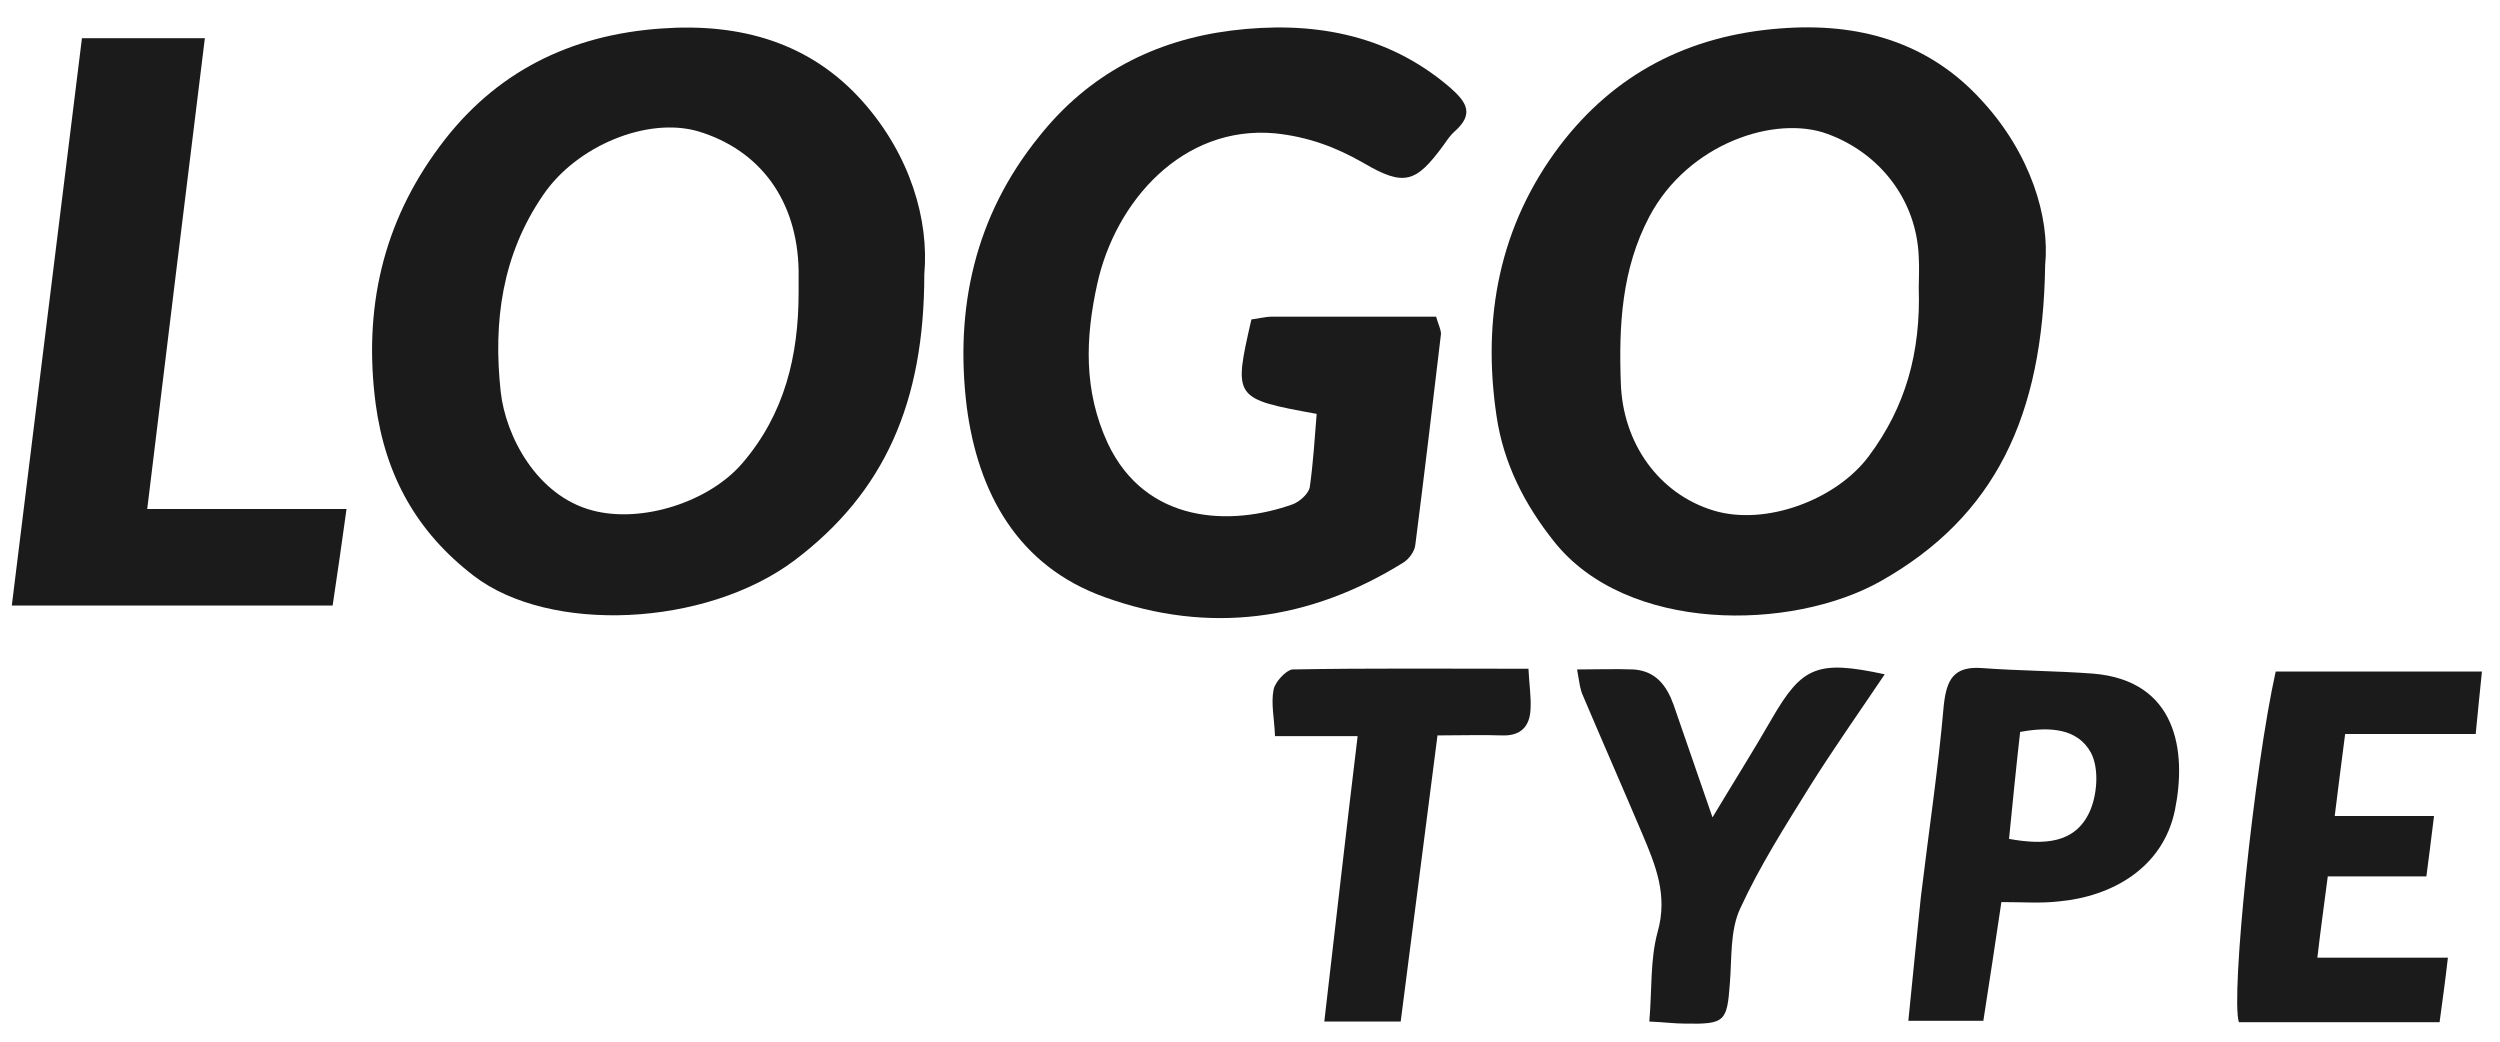
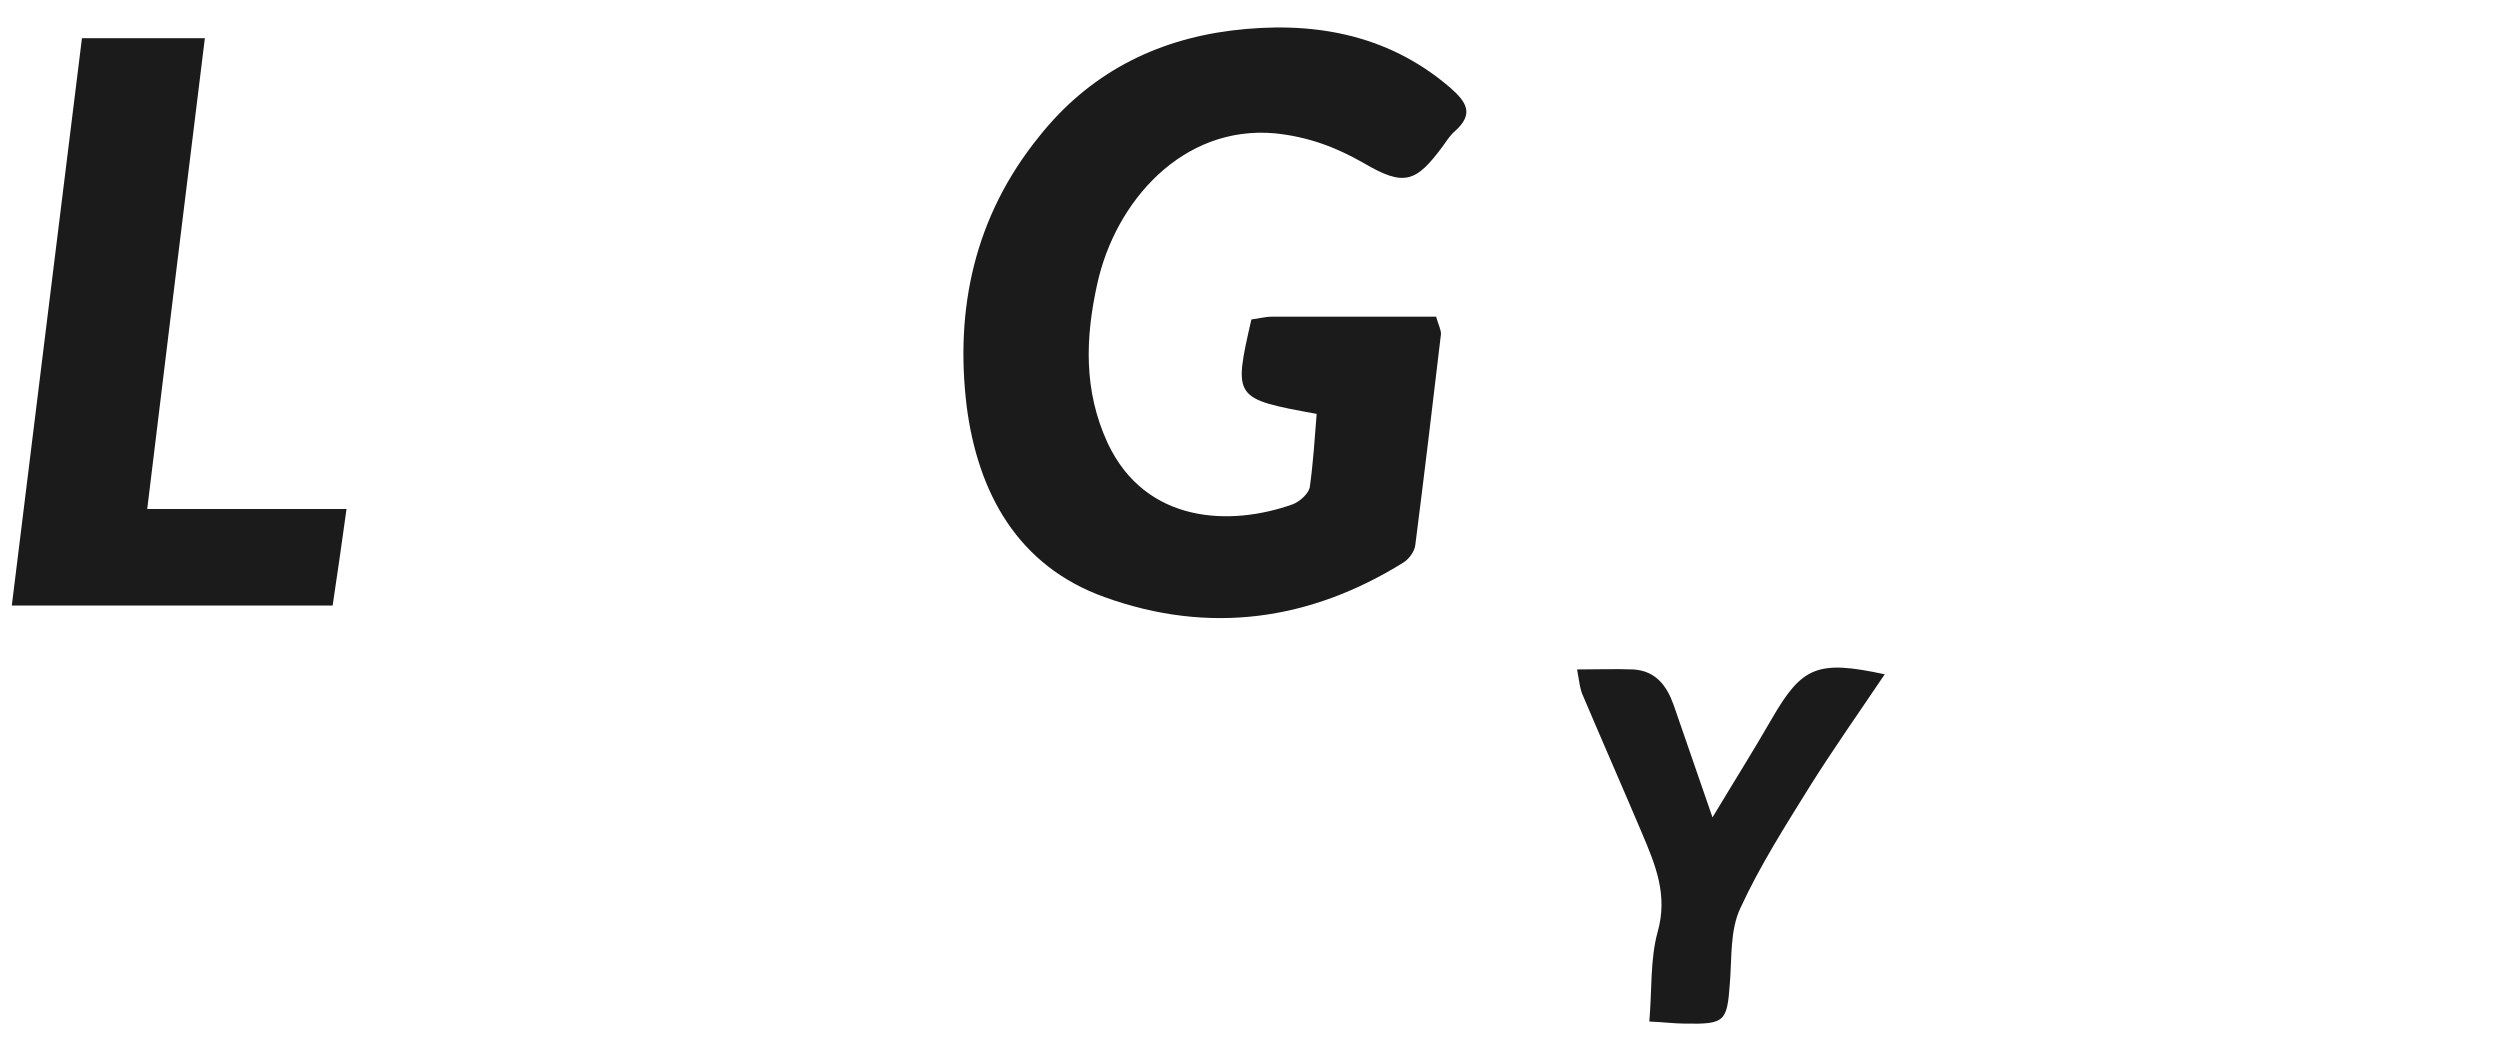
<svg xmlns="http://www.w3.org/2000/svg" version="1.1" id="Calque_1" x="0px" y="0px" width="360px" height="150px" viewBox="0 0 360 150" style="enable-background:new 0 0 360 150;" xml:space="preserve">
  <style type="text/css">
	.st0{fill:#1b1b1b;}
</style>
  <g>
-     <path class="st0" d="M133.1,39.5c0,18.4-5.7,31.4-18.7,41.2c-12.8,9.6-35.3,10.6-46.2,2.2c-8.2-6.3-12.7-14.4-14.1-24.7   c-1.8-13.7,1-26.1,9.2-37.1c7.9-10.7,18.8-16.1,32-17c11.3-0.8,21.4,2,29,10.6C131.1,22.4,133.8,31.7,133.1,39.5z M115,42.1   c0-1.1,0-2.2,0-3.2c-0.2-10-5.5-17.3-14.5-20C93.2,16.8,83,21,78.2,28.1c-5.9,8.6-7.2,18.2-6.1,28.3c0.7,6.4,5.2,15,13.2,17.1   c7.1,1.9,16.8-1.2,21.6-6.8C113,59.6,115,51.2,115,42.1z" />
-     <path class="st0" d="M294.5,38.2c-0.3,21.7-7.2,36.2-23.7,45.5c-12.8,7.2-36.5,7.5-47-5.7c-4.3-5.4-7.3-11.3-8.3-18.1   c-2.1-14.1,0.4-27.4,9.1-38.9c7.9-10.4,18.6-15.9,31.7-16.9c11.3-0.9,21.4,1.9,29.1,10.4C292.4,22.1,295.2,31.3,294.5,38.2z    M276.3,41.4c0-1.1,0.1-2.7,0-4.4c-0.3-8.1-5.5-14.9-13.1-17.7c-7.5-2.8-20.1,1.3-25.7,11.9c-4,7.6-4.4,15.7-4.1,24   c0.3,8.7,5.5,15.9,13.3,18.3c7.5,2.3,17.7-1.5,22.4-7.8C274.4,58.6,276.6,50.8,276.3,41.4z" />
    <path class="st0" d="M189.6,59.6c-12-2.2-12-2.2-9.4-13.6c0.9-0.1,2-0.4,3-0.4c7.8,0,15.6,0,23.6,0c0.3,1.1,0.7,1.8,0.7,2.5   c-1.2,10.1-2.4,20.3-3.7,30.4c-0.1,0.9-0.9,2-1.7,2.5c-13.5,8.4-28,10.4-43,5c-12.6-4.5-18.3-15.1-19.9-27.5   c-1.7-14,1.1-27.3,10.4-38.8c7.2-9.1,16.7-13.9,27.7-15.3c11.3-1.4,22.3,0.3,31.5,8.2c2.4,2.1,3.5,3.8,0.7,6.3   c-0.7,0.6-1.2,1.4-1.7,2.1c-3.9,5.3-5.6,5.9-11.4,2.5c-4-2.3-8-3.8-12.8-4.3C170.3,18,160.6,29,158,40.9c-1.7,7.7-2,15.3,1.5,22.9   c5.5,11.7,17.8,12,26.7,8.8c1-0.4,2.2-1.5,2.4-2.4C189.1,66.7,189.3,63.3,189.6,59.6z" />
    <path class="st0" d="M21.2,73.3c10,0,19.1,0,28.7,0c-0.7,5-1.3,9.3-2,13.9c-15.5,0-30.6,0-46.2,0C5.1,59.8,8.4,32.8,11.8,5.5   c6,0,11.7,0,17.7,0C26.7,28.1,24,50.3,21.2,73.3z" />
-     <path class="st0" d="M288.2,129.9c-0.9,6-1.7,11.4-2.6,17.1c-3.5,0-6.9,0-10.8,0c0.6-6.1,1.2-11.9,1.8-17.8   c1.1-9.2,2.5-18.4,3.3-27.6c0.4-3.7,1.4-5.7,5.5-5.4c5.3,0.4,10.7,0.4,16,0.8c12.1,1,13.5,11.2,11.8,19.6   c-1.7,8.4-9.1,12.5-16.7,13.2C293.9,130.1,291.3,129.9,288.2,129.9z M290.9,105.4c-0.6,5.3-1.1,10.4-1.6,15.4   c5,0.9,9.5,0.7,11.6-3.9c1.1-2.4,1.4-6.2,0.2-8.5C299.2,104.9,295.2,104.6,290.9,105.4z" />
-     <path class="st0" d="M327.7,96.7c9.8,0,19.7,0,29.7,0c-0.3,3-0.6,5.8-0.9,9c-6,0-11.9,0-18.8,0c-0.5,4-1,7.6-1.5,11.8   c4.9,0,9.1,0,14.3,0c-0.4,3.2-0.7,5.7-1.1,8.7c-4.9,0-9.3,0-14.2,0c-0.5,3.9-1,7.4-1.5,11.7c6.5,0,12.3,0,18.8,0   c-0.4,3.5-0.8,6.3-1.2,9.3c-10,0-19.4,0-28.9,0C321.2,143.5,324.6,110.6,327.7,96.7z" />
    <path class="st0" d="M227.1,96.4c3,0,5.5-0.1,8.1,0c3.2,0.2,4.8,2.3,5.8,5.1c1.8,5.2,3.6,10.4,5.6,16.2c3-5,5.9-9.6,8.6-14.3   c4.3-7.4,6.5-8.4,16.2-6.3c-3.7,5.5-7.3,10.6-10.7,16c-3.6,5.8-7.3,11.6-10.1,17.7c-1.5,3.2-1.2,7.2-1.5,10.8   c-0.4,5.5-0.7,5.9-6.4,5.8c-1.5,0-3-0.2-5.2-0.3c0.4-4.5,0.1-8.9,1.2-12.9c1.5-5.3-0.3-9.6-2.2-14.1c-2.8-6.6-5.7-13.2-8.5-19.8   C227.5,99.3,227.4,98,227.1,96.4z" />
-     <path class="st0" d="M201.7,147.1c-3.7,0-7.1,0-11,0c1.6-13.7,3.1-27.1,4.8-41.1c-4.4,0-7.9,0-11.9,0c-0.1-2.6-0.6-4.7-0.2-6.7   c0.2-1.1,1.8-2.8,2.7-2.9c11.2-0.2,22.3-0.1,34-0.1c0.1,2.2,0.4,4,0.3,5.8c-0.1,2.5-1.4,3.9-4.1,3.8c-2.9-0.1-5.8,0-9.3,0   C205.2,119.7,203.5,133.3,201.7,147.1z" />
  </g>
</svg>